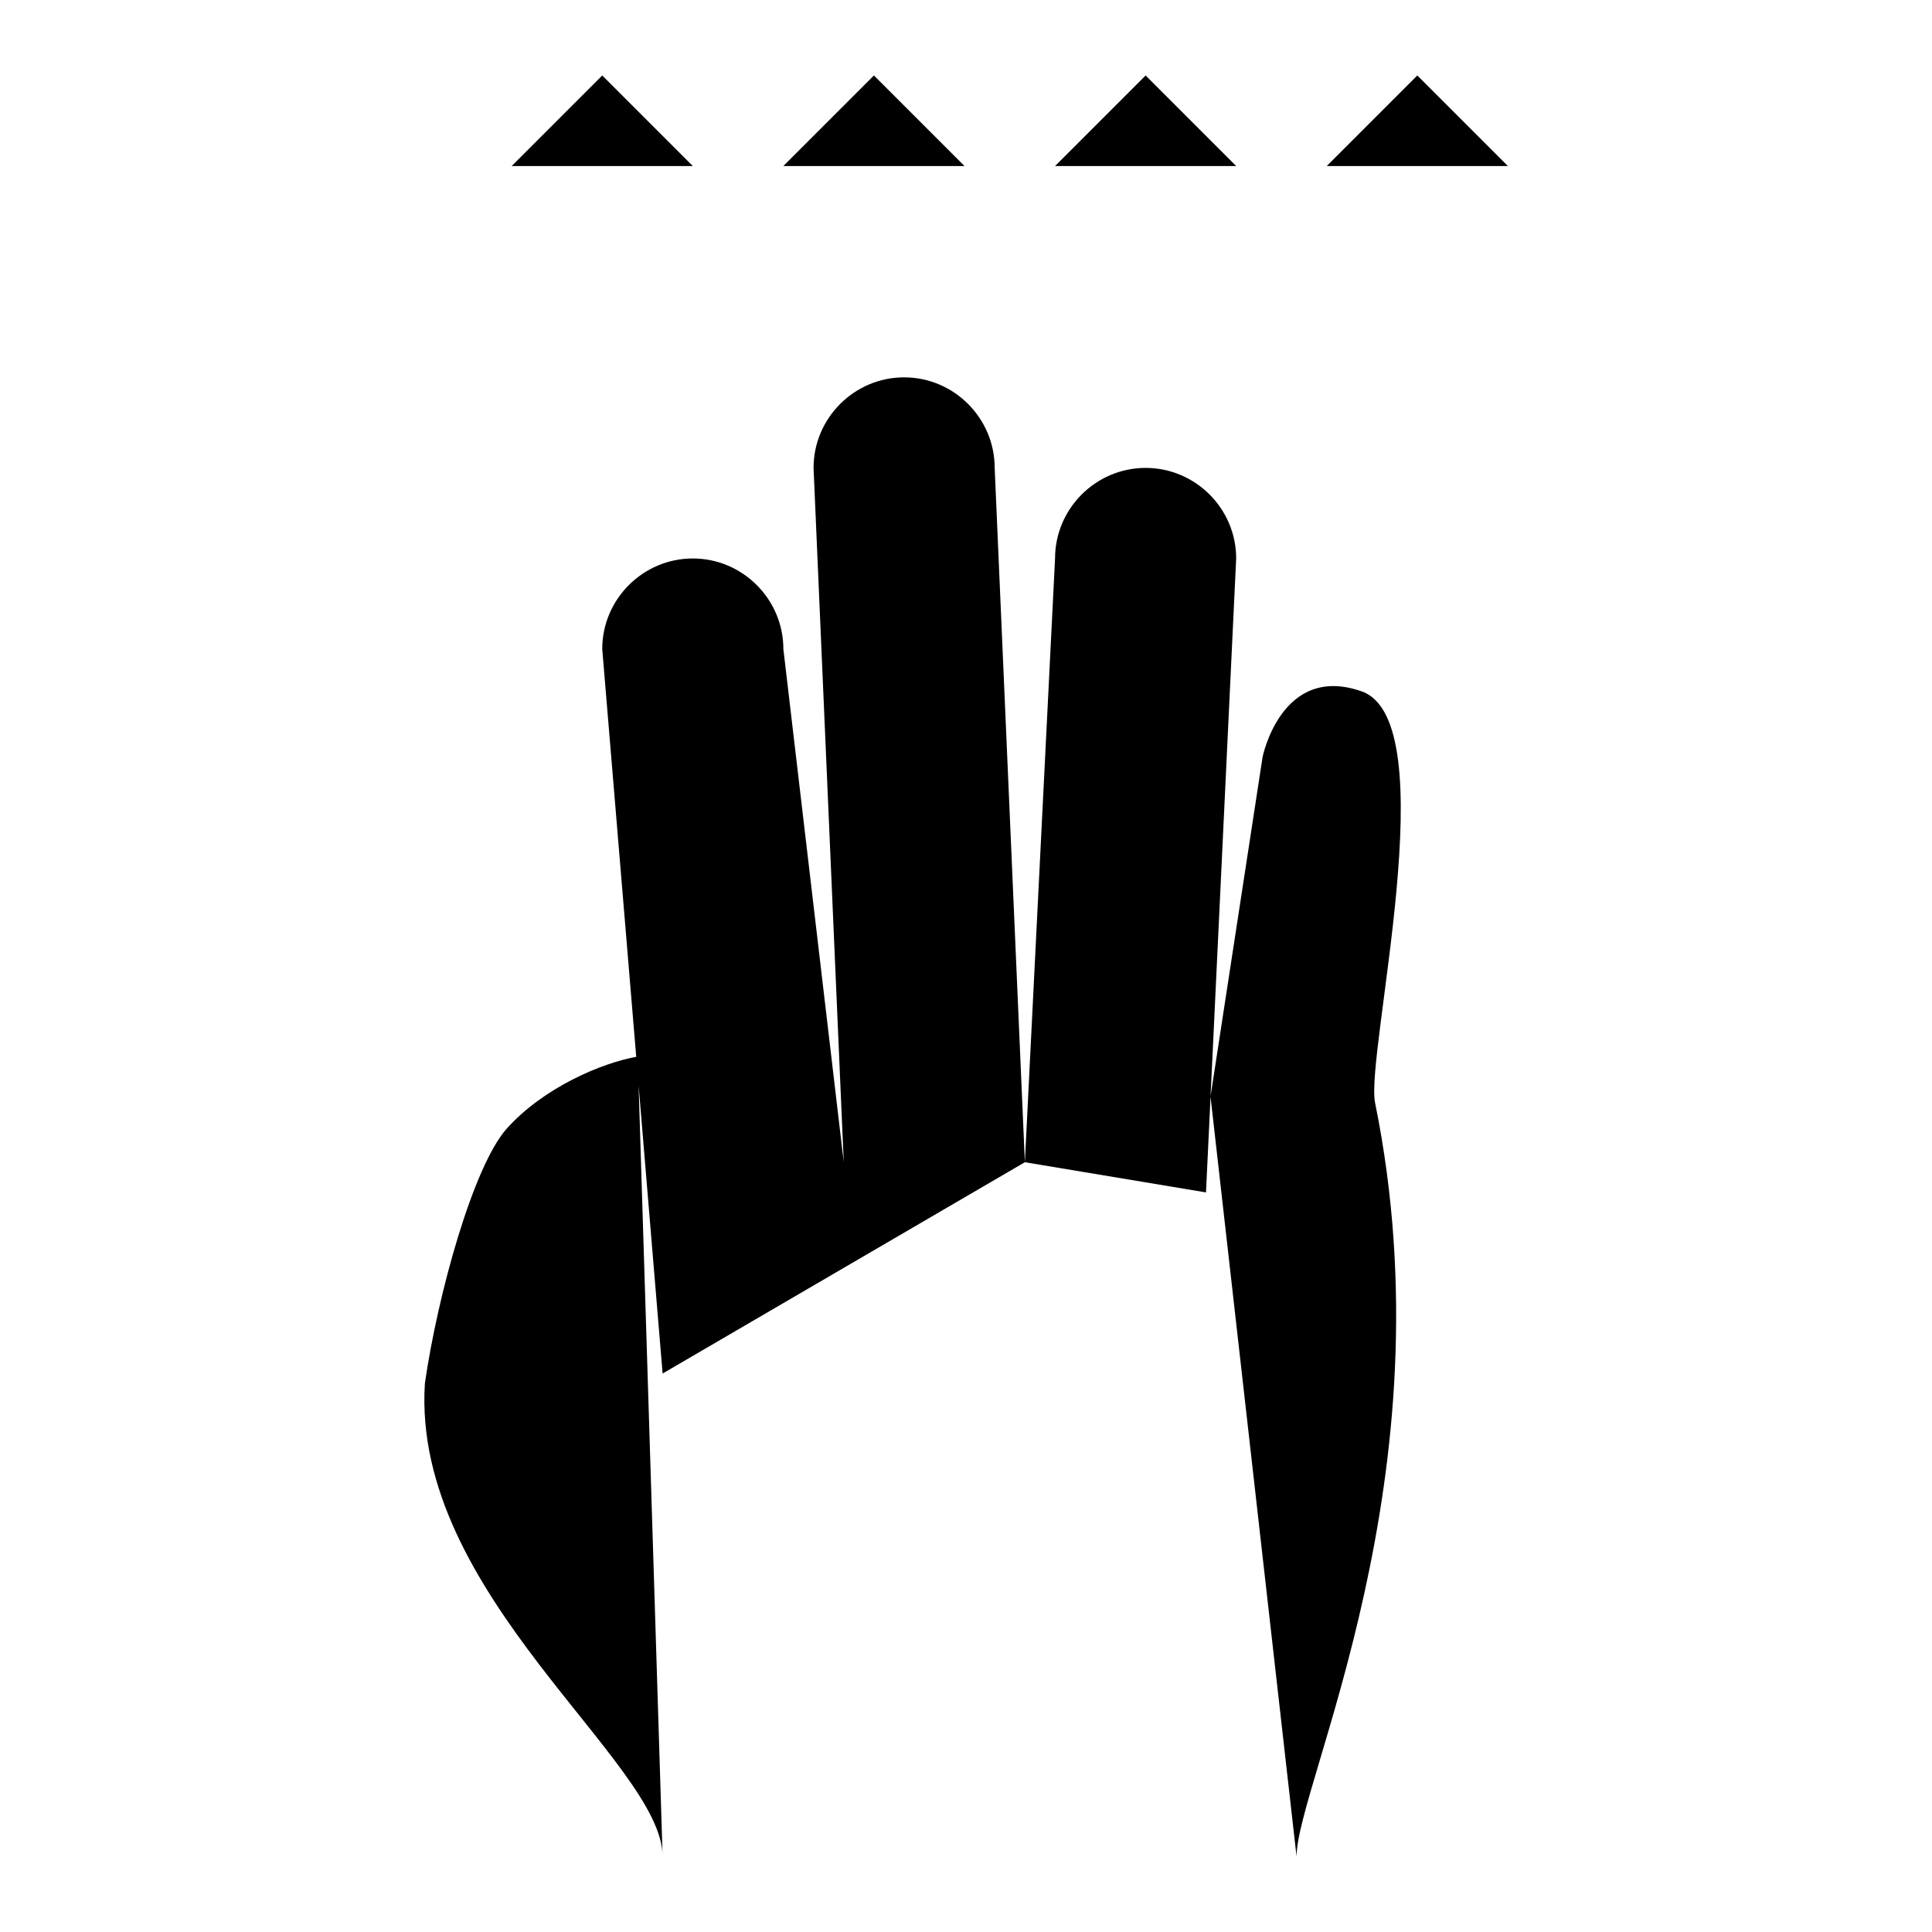
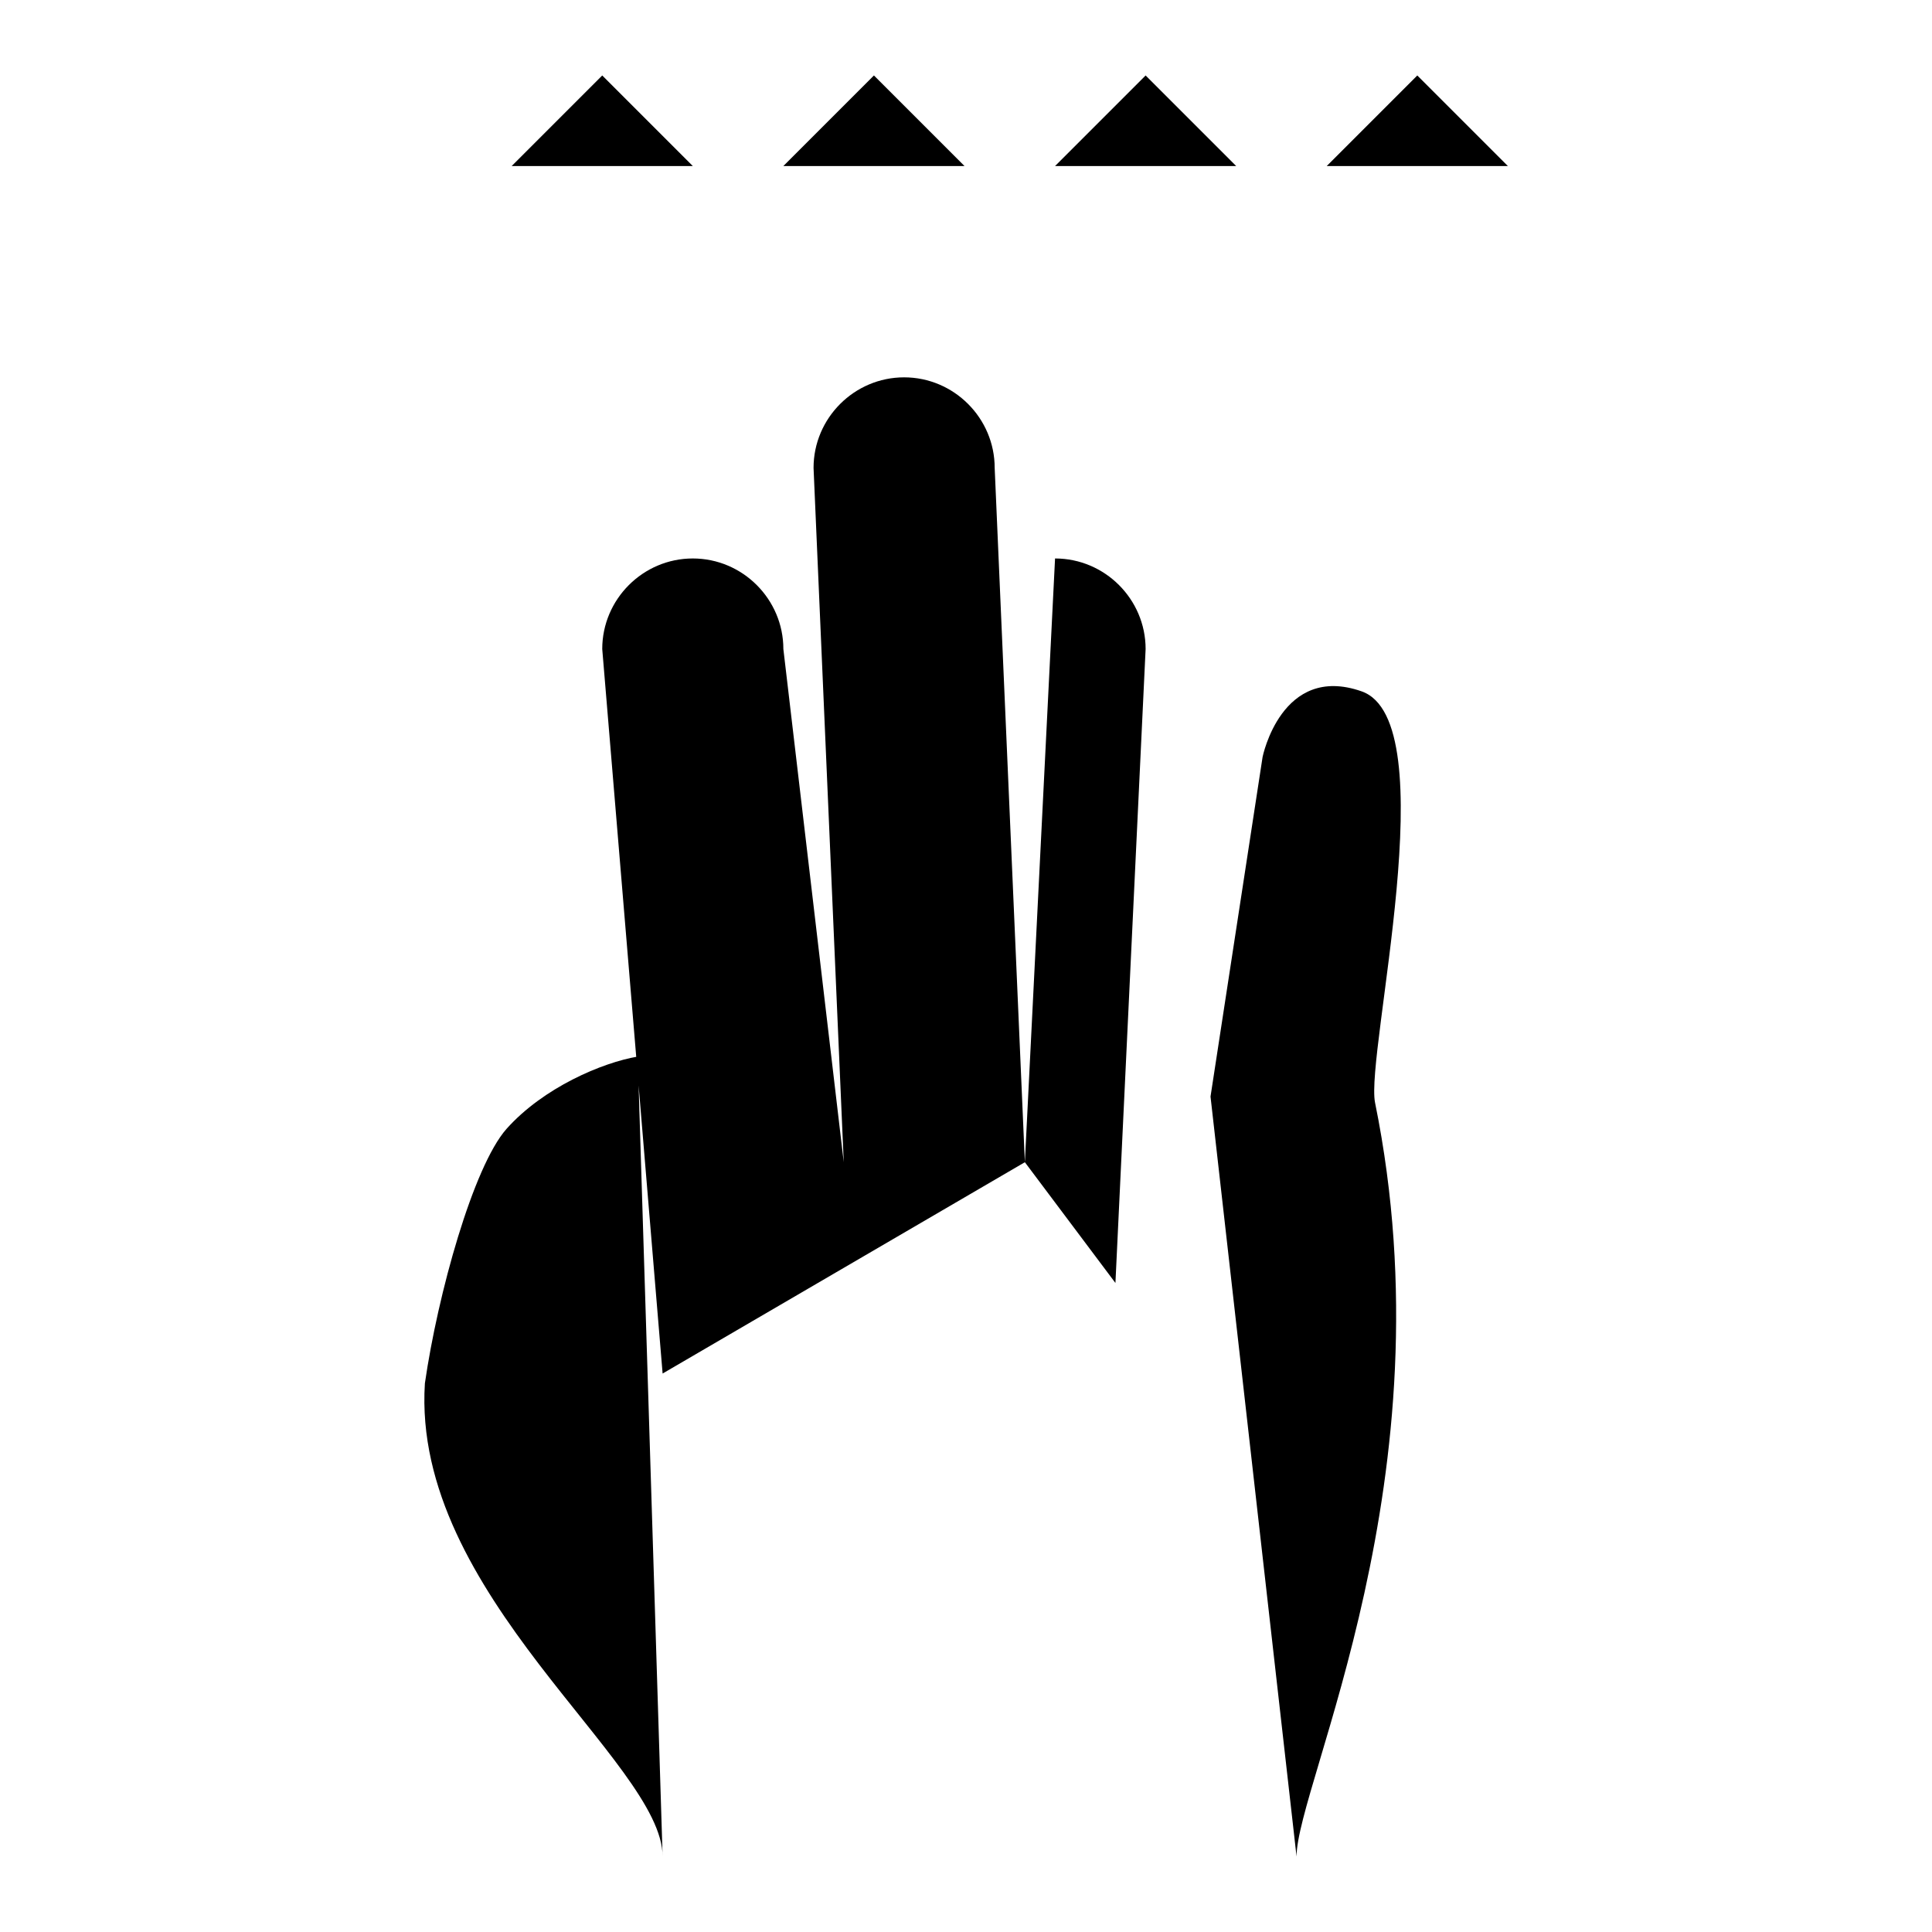
<svg xmlns="http://www.w3.org/2000/svg" version="1.1" x="0px" y="0px" viewBox="0 0 256 256" enable-background="new 0 0 256 256" xml:space="preserve">
  <g>
-     <path fill="#000000" d="M135.8,154l4-80c0-6.6,5.4-12,12-12l0,0c6.6,0,12,5.4,12,12l-4,84 M87.8,182l-8-96c0-6.6,5.4-12,12-12l0,0 c6.6,0,12,5.4,12,12l8,68l-4-92c0-6.6,5.4-12,12-12l0,0c6.6,0,12,5.4,12,12l4,92 M87.8,246c0-12.5-33.3-34.7-31.5-62.7 c1.7-11.8,6.4-28.7,10.8-33.7c4.9-5.5,12.7-8.8,17.4-9.6 M171.8,246c0-9.5,20.5-50.3,10.4-99.9c-1.3-6.5,9.5-50.6-1.8-54.5 c-10.6-3.7-13.1,8.7-13.1,8.7l-6.9,45 M115.8,10v28V10z M103.8,22l12-12l12,12H103.8z M79.8,10v36V10z M67.8,22l12-12l12,12H67.8z  M151.8,10v36V10z M139.8,22l12-12l12,12H139.8z M187.8,10v52V10z M175.8,22l12-12l12,12H175.8z" />
+     <path fill="#000000" d="M135.8,154l4-80l0,0c6.6,0,12,5.4,12,12l-4,84 M87.8,182l-8-96c0-6.6,5.4-12,12-12l0,0 c6.6,0,12,5.4,12,12l8,68l-4-92c0-6.6,5.4-12,12-12l0,0c6.6,0,12,5.4,12,12l4,92 M87.8,246c0-12.5-33.3-34.7-31.5-62.7 c1.7-11.8,6.4-28.7,10.8-33.7c4.9-5.5,12.7-8.8,17.4-9.6 M171.8,246c0-9.5,20.5-50.3,10.4-99.9c-1.3-6.5,9.5-50.6-1.8-54.5 c-10.6-3.7-13.1,8.7-13.1,8.7l-6.9,45 M115.8,10v28V10z M103.8,22l12-12l12,12H103.8z M79.8,10v36V10z M67.8,22l12-12l12,12H67.8z  M151.8,10v36V10z M139.8,22l12-12l12,12H139.8z M187.8,10v52V10z M175.8,22l12-12l12,12H175.8z" />
  </g>
</svg>